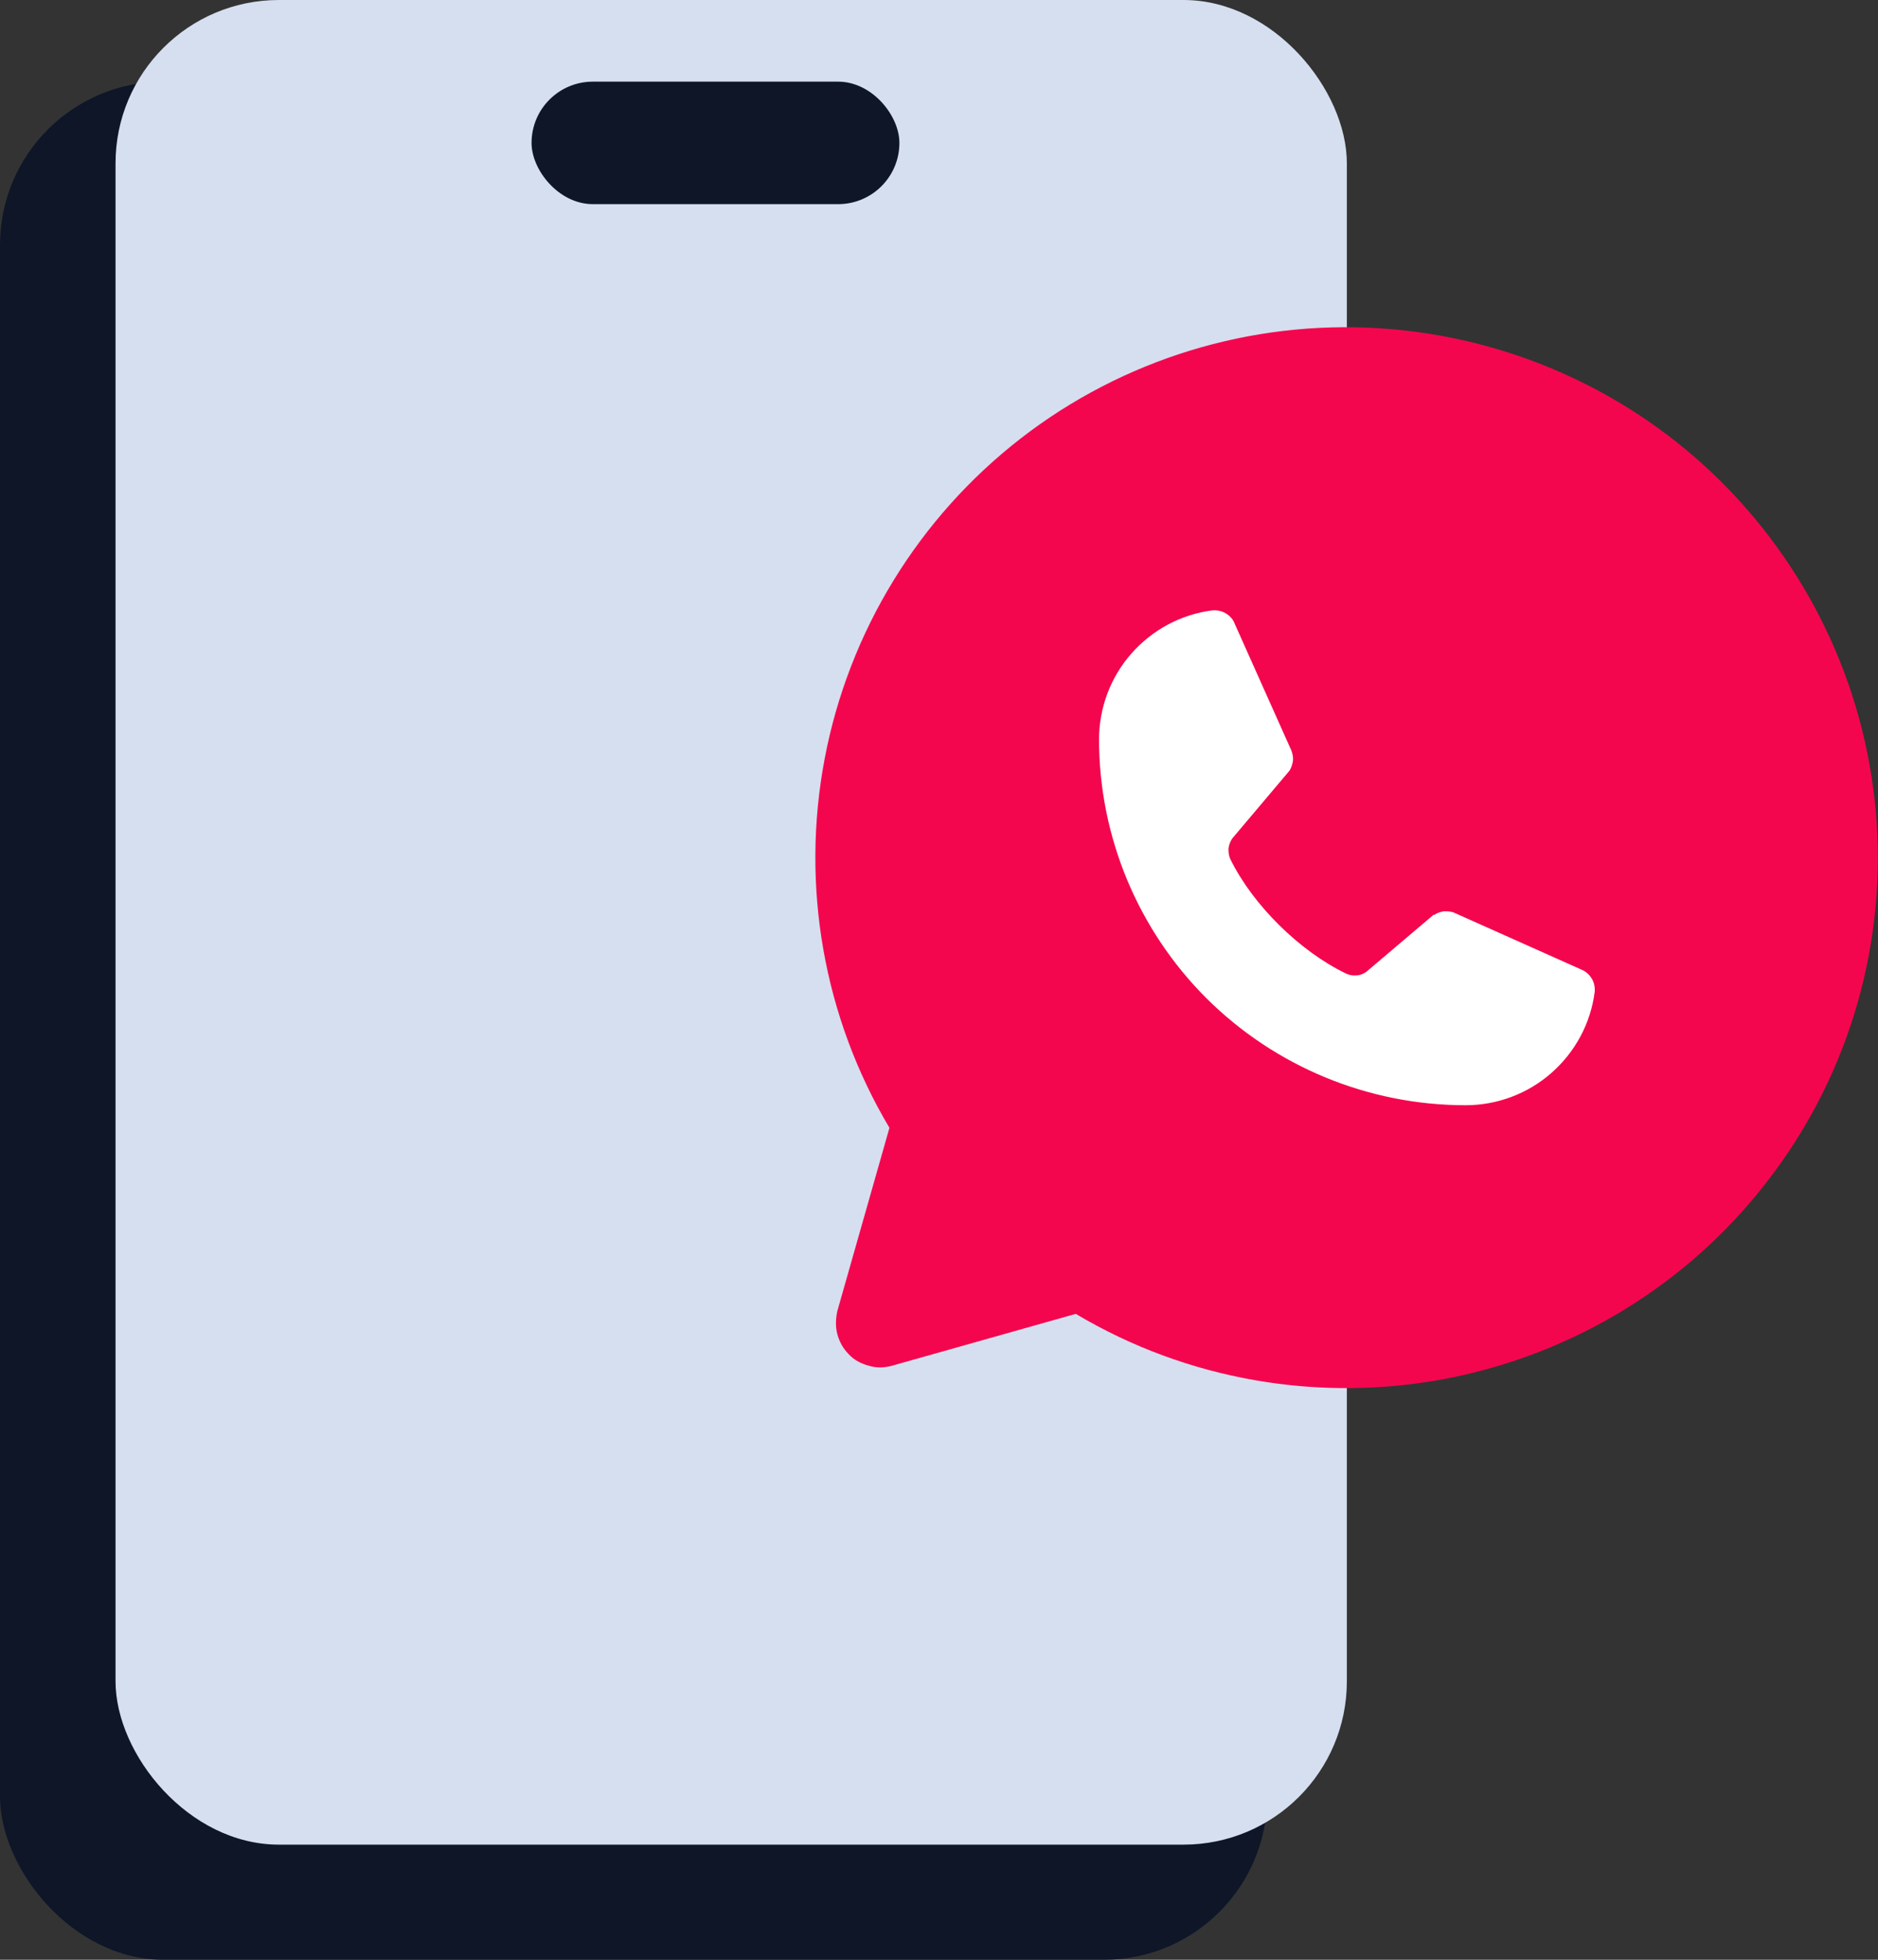
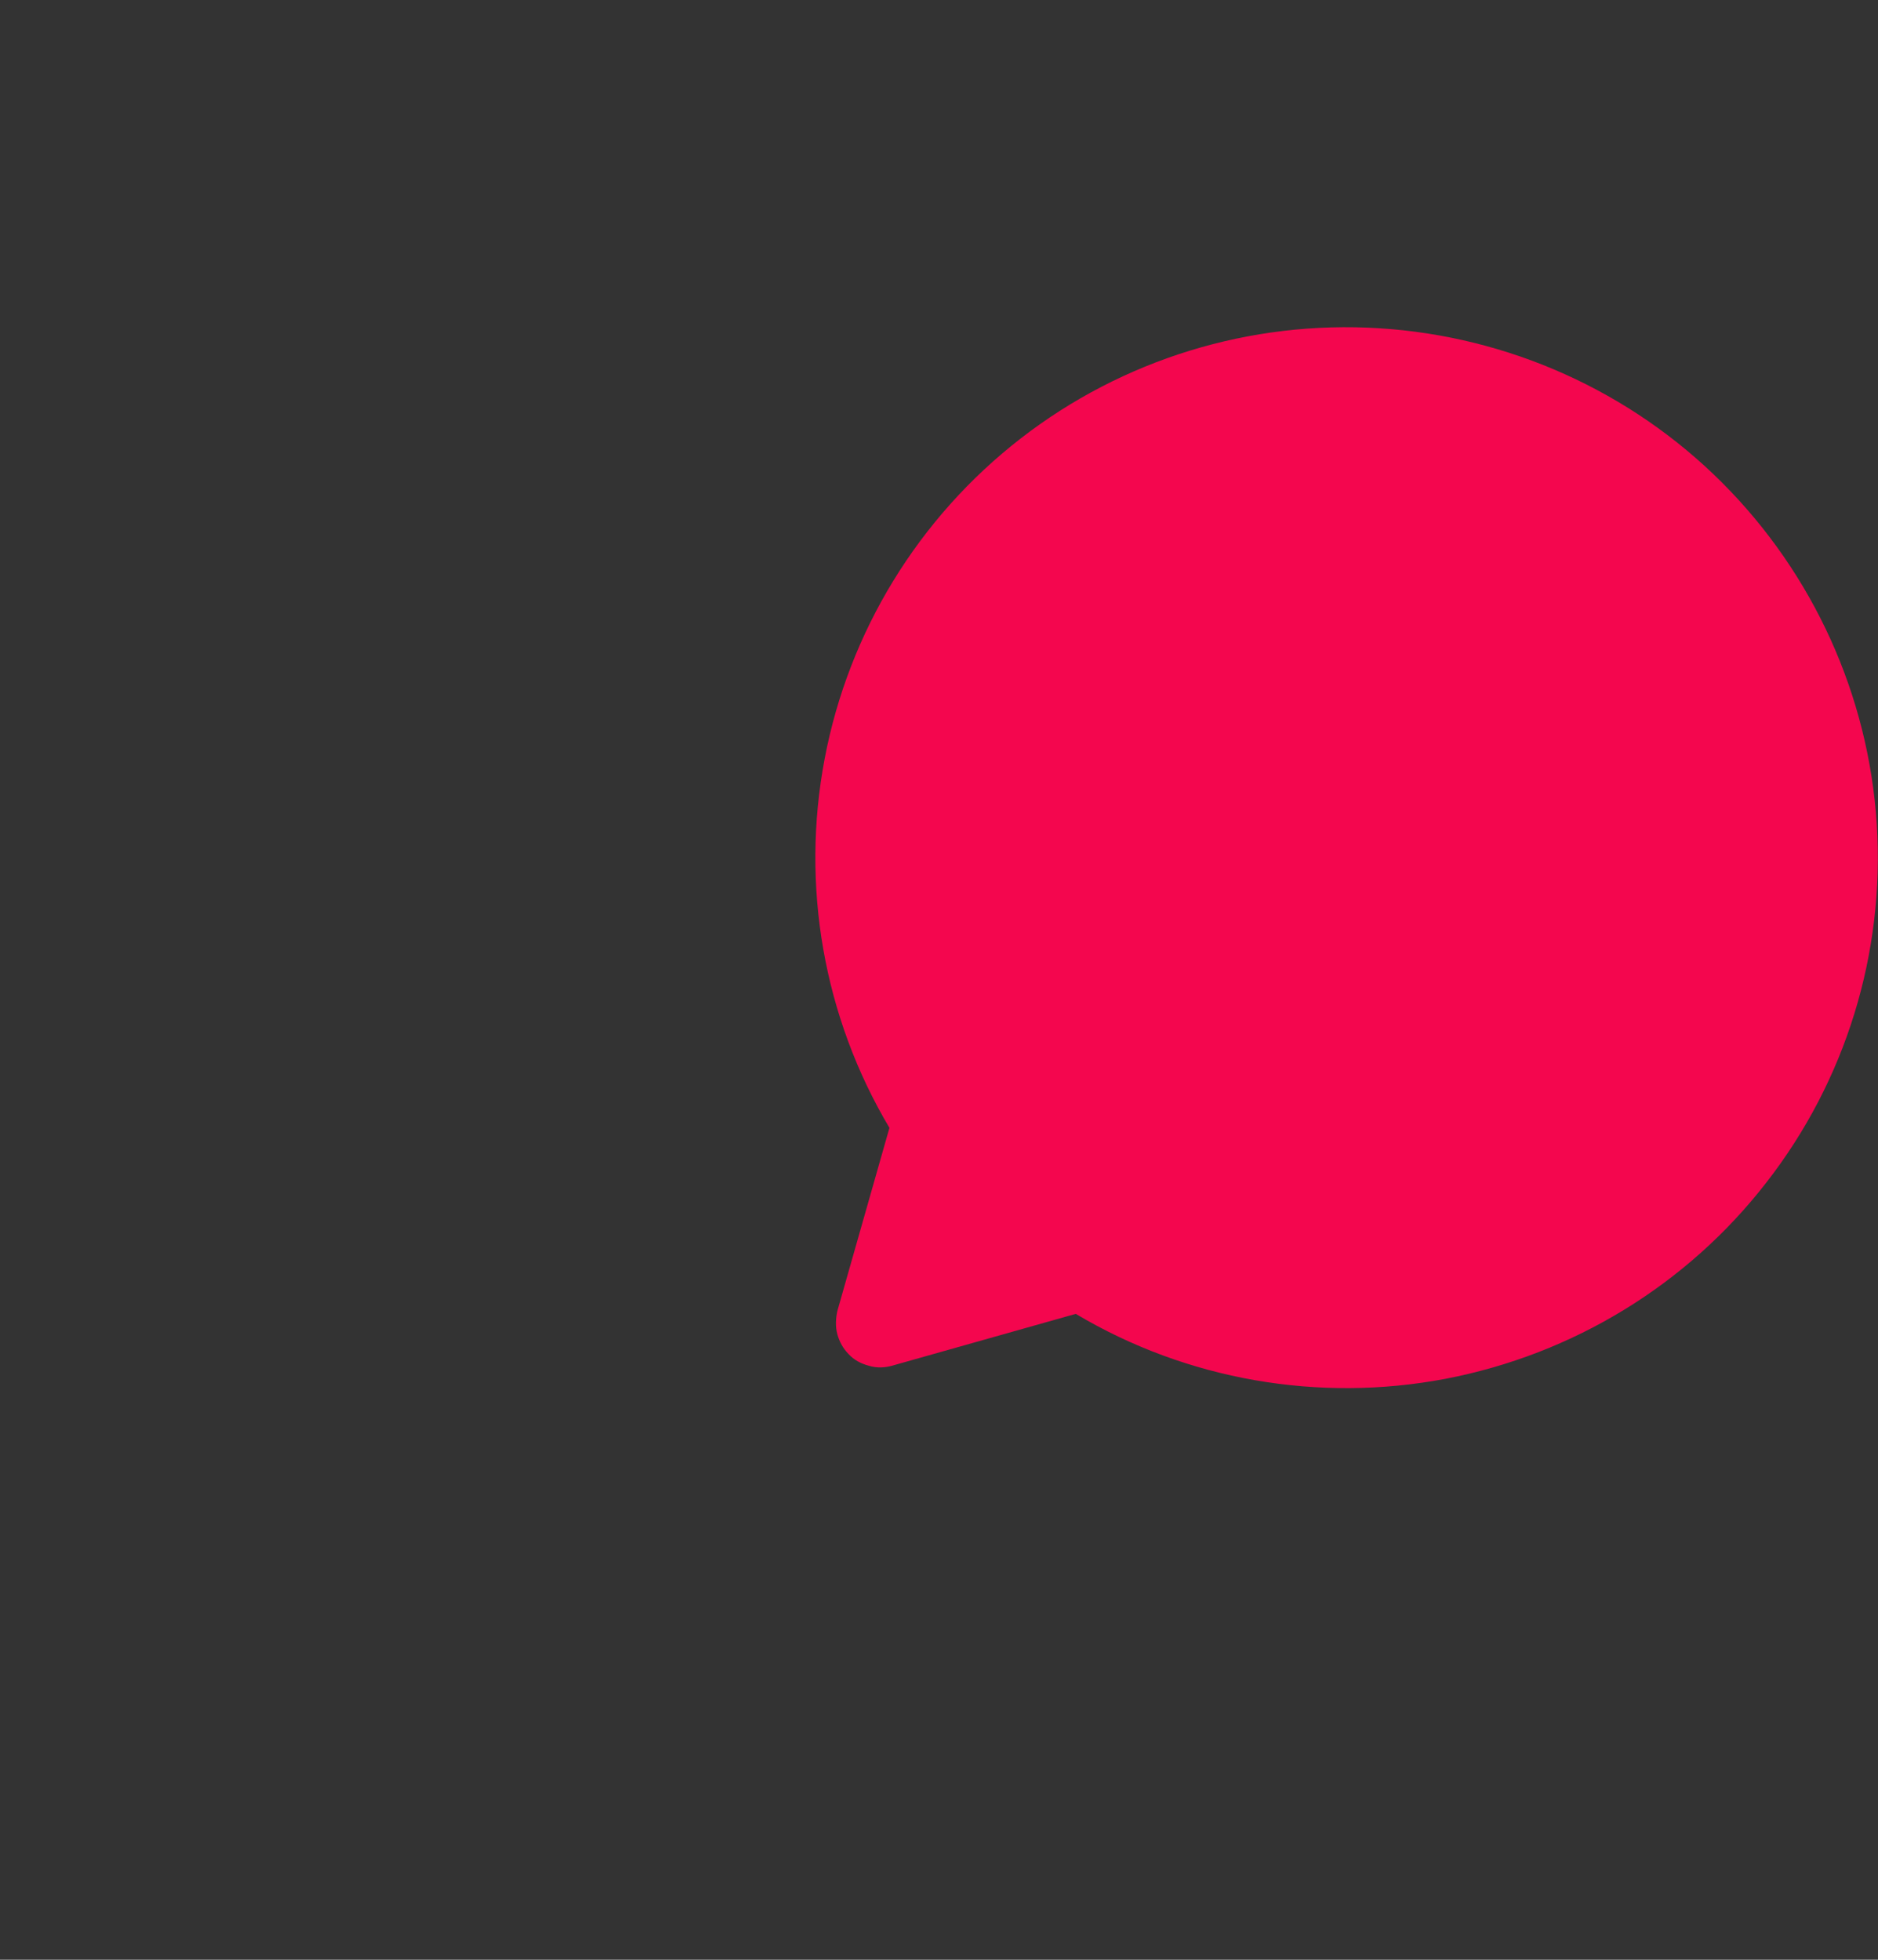
<svg xmlns="http://www.w3.org/2000/svg" id="Camada_1" version="1.1" viewBox="0 0 46 48">
  <rect x="0" y="0" width="46" height="48" fill="#333333" stroke="none" />
  <defs>
    <style>
      .st0 {
        fill: #fff;
      }

      .st1 {
        fill: #0e1628;
      }

      .st2 {
        fill: #f4064e;
      }

      .st3 {
        fill: #d5dff0;
      }
    </style>
  </defs>
-   <rect class="st1" y="2" width="31.04" height="46" rx="4" ry="4" />
-   <rect class="st3" x="2.83" y="0" width="30.16" height="45.18" rx="4" ry="4" />
-   <rect class="st1" x="13.02" y="2" width="9.01" height="3" rx="1.5" ry="1.5" />
  <path class="st2" d="M21.79,27.63c-1.62-2.72-2.18-5.94-1.59-9.05.59-3.11,2.3-5.9,4.8-7.84,2.5-1.94,5.63-2.9,8.79-2.7,3.16.2,6.15,1.54,8.39,3.78,2.24,2.24,3.59,5.22,3.79,8.37.2,3.16-.76,6.28-2.71,8.78-1.94,2.5-4.73,4.2-7.85,4.8-3.11.59-6.34.03-9.06-1.59l-4.5,1.27c-.18.05-.38.06-.57,0-.19-.05-.36-.14-.49-.28-.14-.14-.23-.31-.28-.49-.05-.19-.04-.38,0-.57l1.28-4.5Z" />
-   <path class="st0" d="M35.13,22.41c.07-.05.16-.08.24-.09.09,0,.18,0,.26.04l3.11,1.39c.1.04.19.12.25.22.06.1.08.21.07.33-.1.77-.48,1.47-1.06,1.98-.58.51-1.33.79-2.1.79-2.38,0-4.66-.94-6.35-2.62-1.68-1.68-2.63-3.96-2.63-6.34,0-.77.28-1.52.79-2.1.51-.58,1.21-.96,1.98-1.06.11-.01.23.01.33.07.1.06.18.14.22.25l1.39,3.11c.03.08.05.17.04.25s-.04.17-.08.24l-1.41,1.67c-.05.08-.08.16-.09.25,0,.09.01.18.05.26.55,1.12,1.7,2.25,2.82,2.79.08.04.17.06.26.05.09,0,.18-.04.25-.09l1.65-1.4Z" />
</svg>